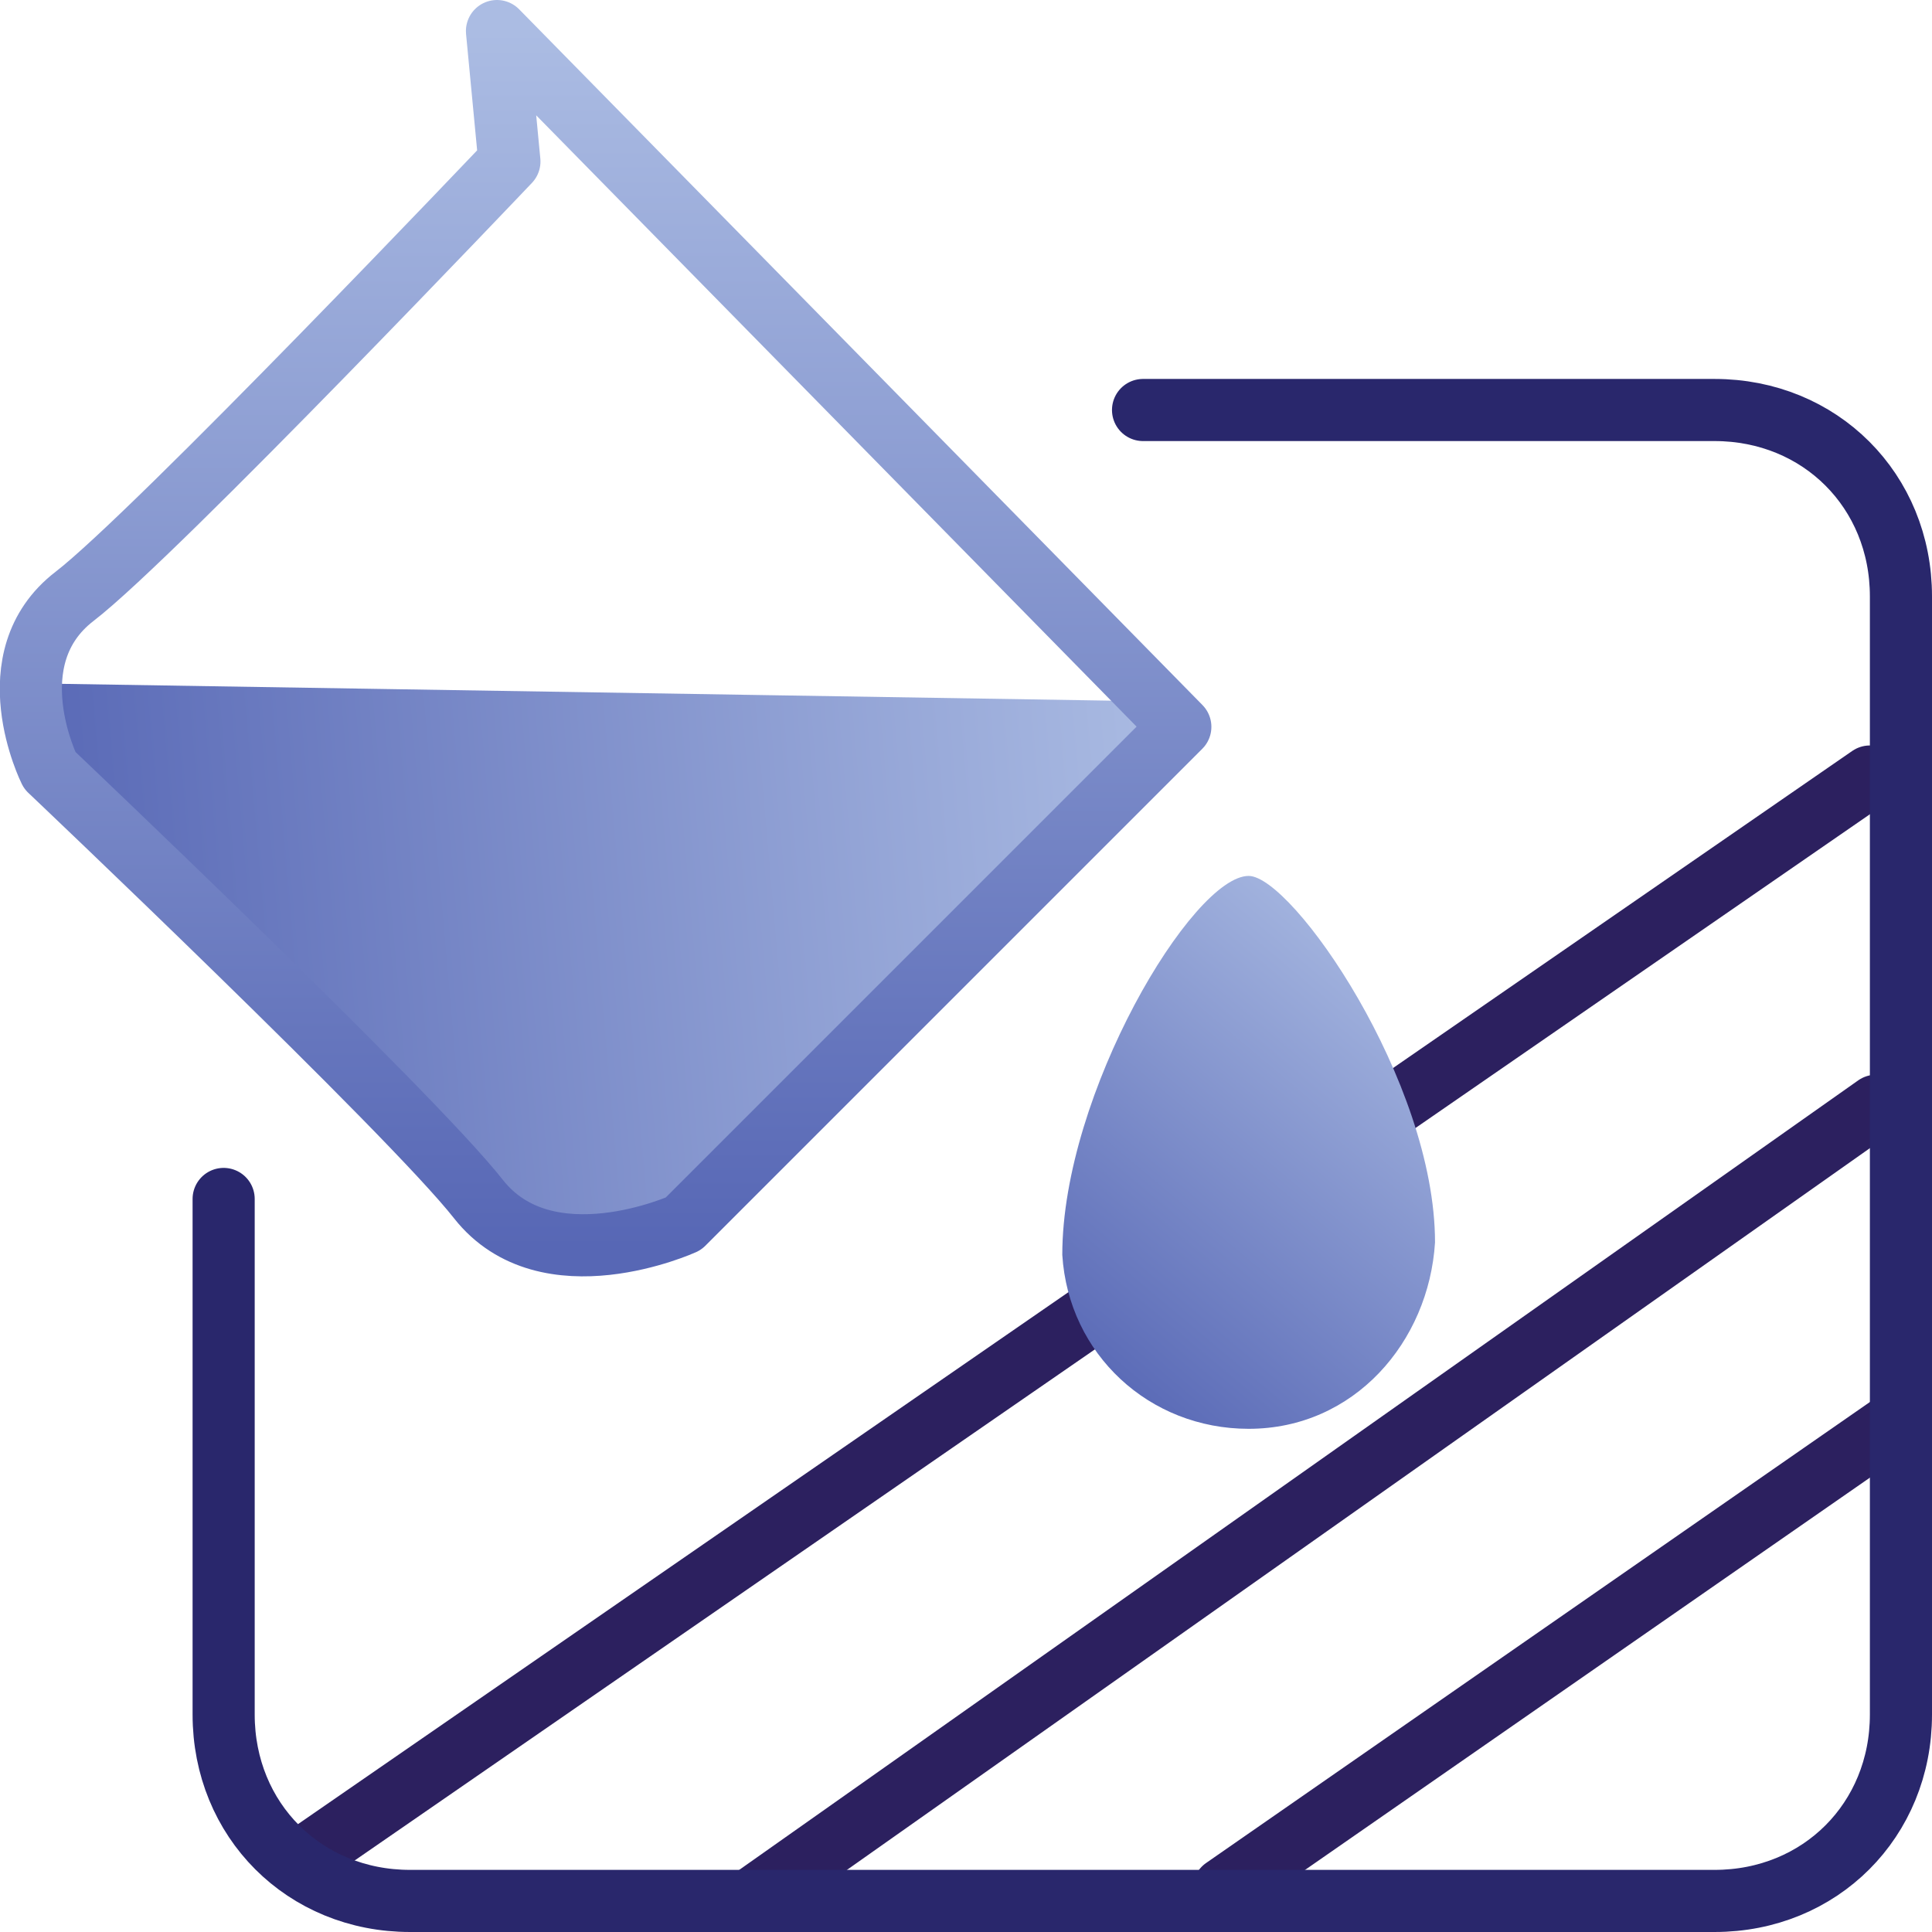
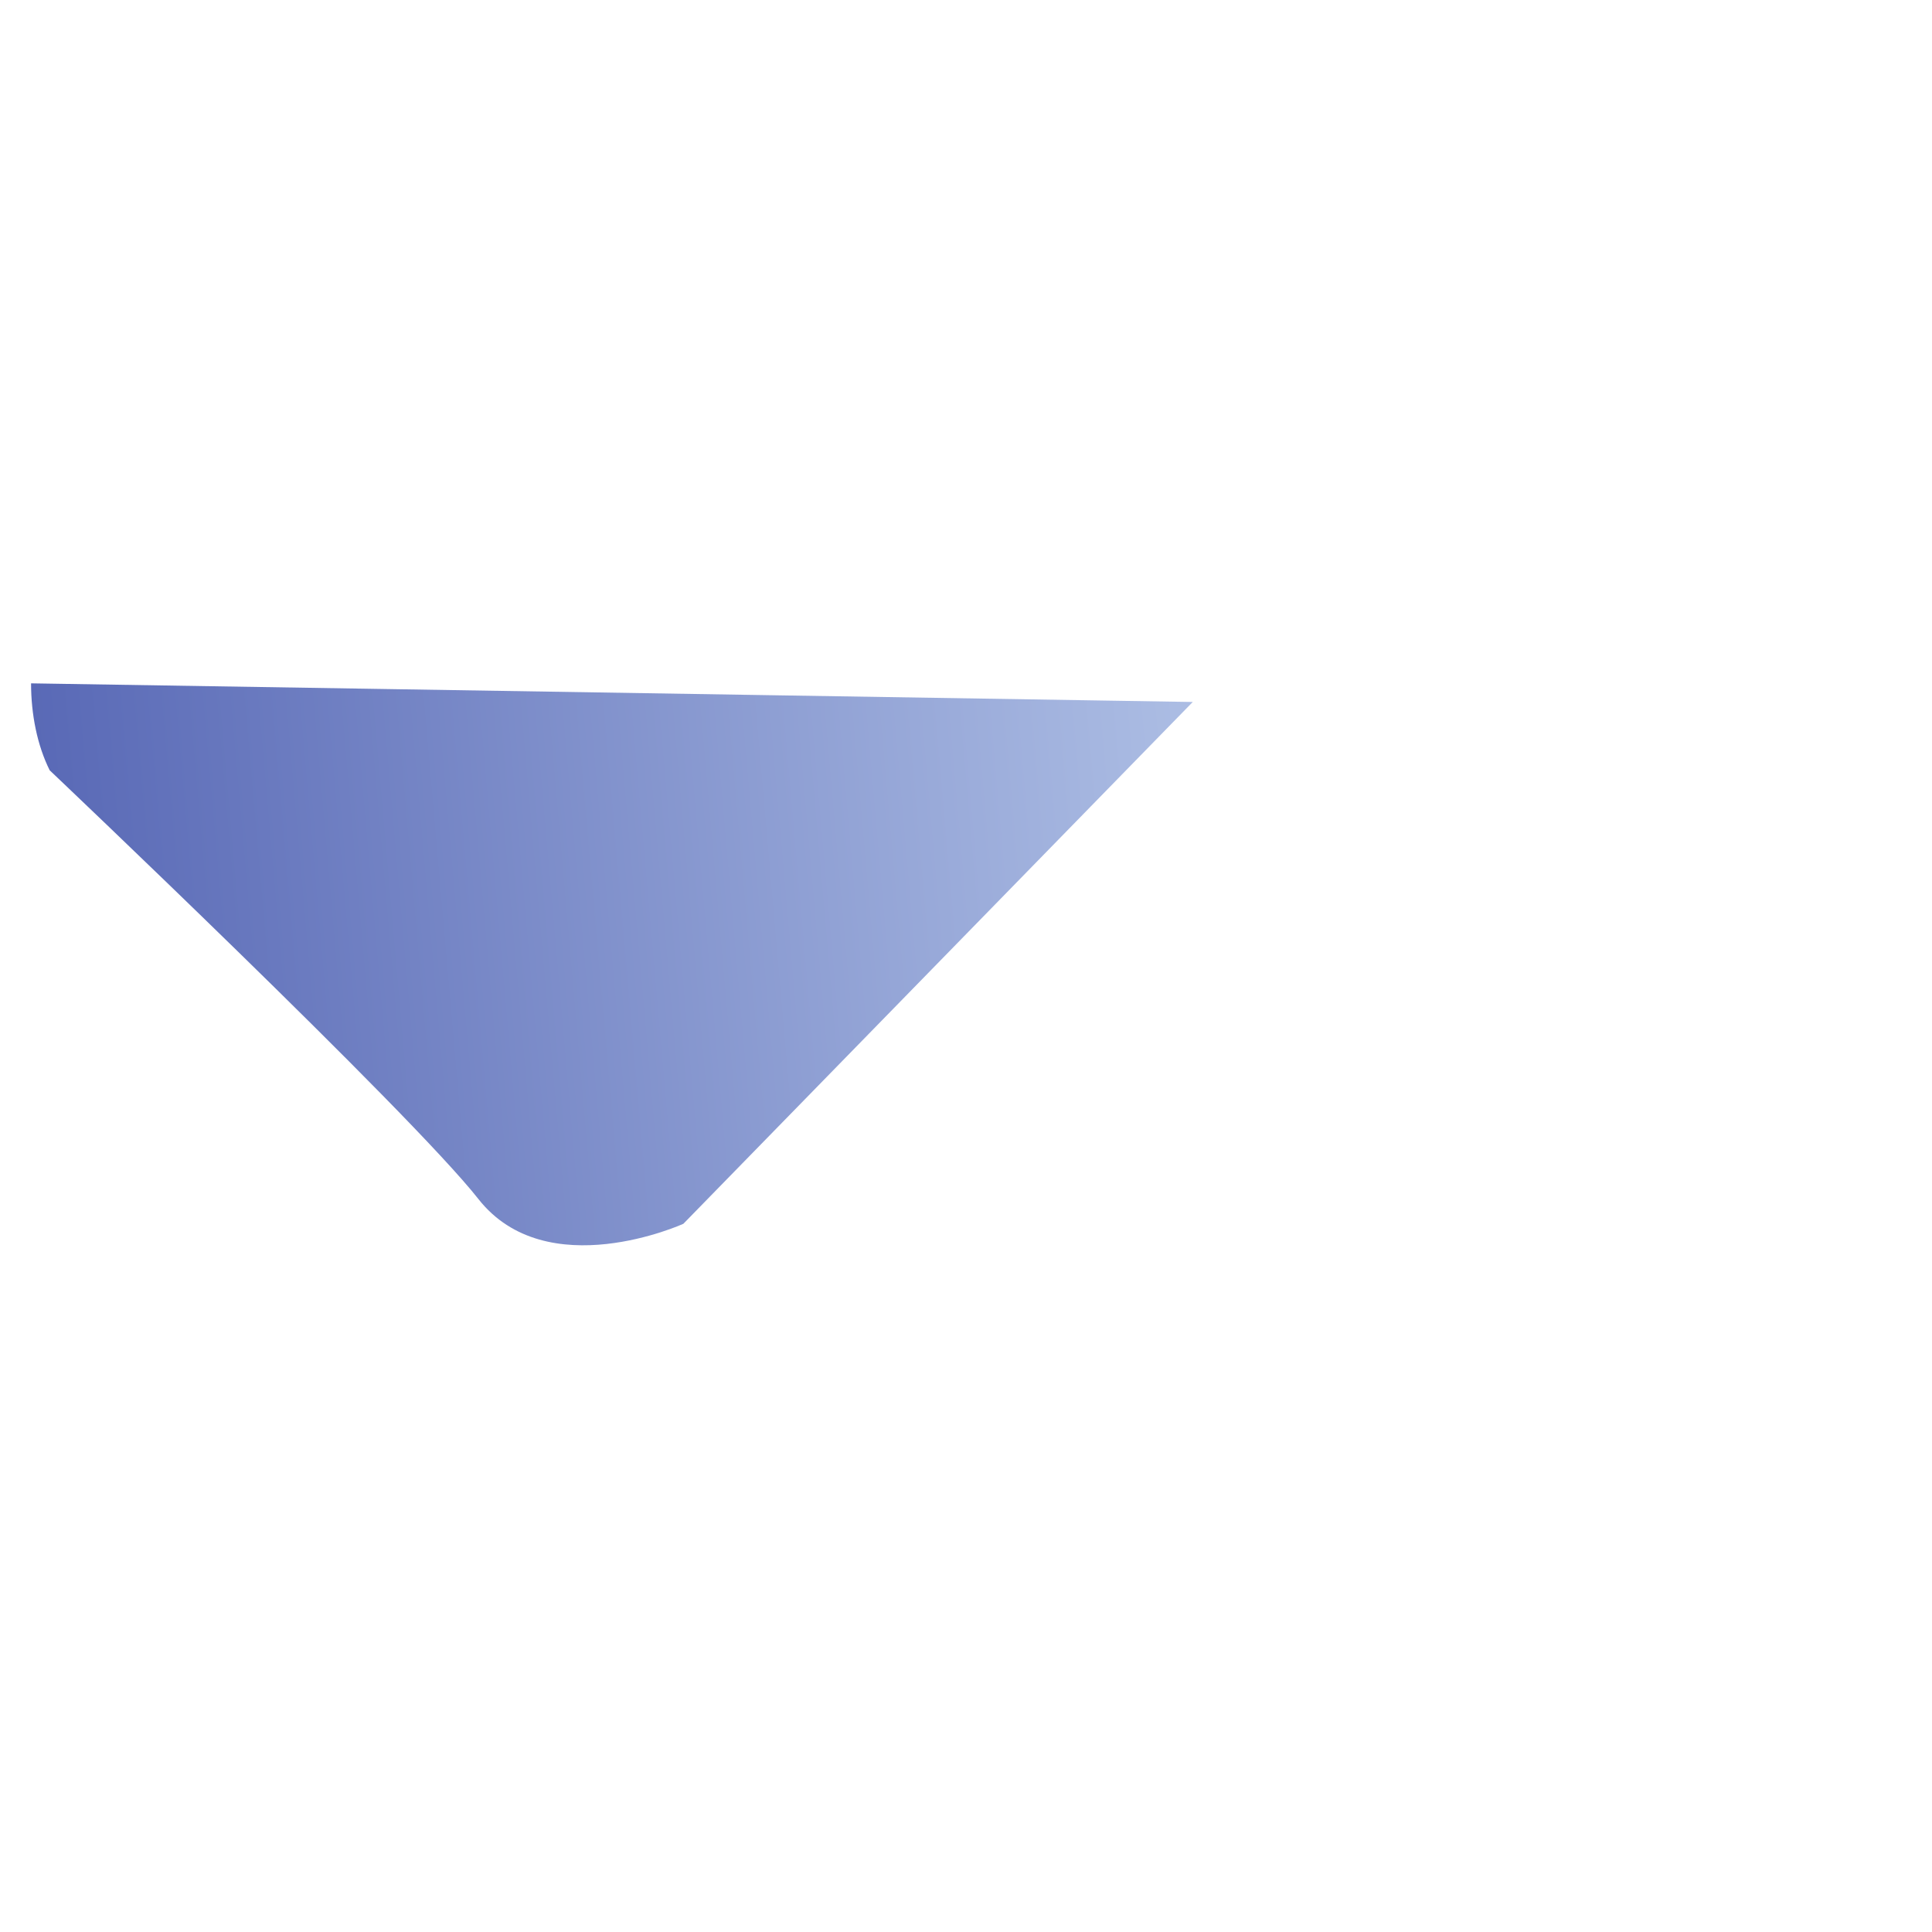
<svg xmlns="http://www.w3.org/2000/svg" version="1.1" id="上色icon" x="0px" y="0px" viewBox="0 0 31.1 31.1" style="enable-background:new 0 0 31.1 31.1;" xml:space="preserve">
  <style type="text/css">
	.st0{fill:none;stroke:#2C205F;stroke-linecap:round;stroke-linejoin:round;}
	.st1{fill:none;stroke:#29276C;stroke-linecap:round;stroke-linejoin:round;}
	.st2{fill:url(#形状_535_拷贝_1_);}
	.st3{fill:none;stroke:url(#形状_535_1_);stroke-linecap:round;stroke-linejoin:round;}
	.st4{fill:url(#椭圆_562_1_);}
</style>
-   <path id="形状_565_拷贝_2" class="st0" d="M30.1,12.5L4.9,29.9 M30.2,17.8L12.2,30.5 M30.5,22.9l-10.8,7.5" />
-   <path id="矩形_506_拷贝" class="st1" d="M18.4,6.6h9.2c1.7,0,3,1.3,3,3v18c0,1.7-1.3,3-3,3h-21c-1.7,0-3-1.3-3-3v-8.3" />
  <linearGradient id="形状_535_拷贝_1_" gradientUnits="userSpaceOnUse" x1="1258.402" y1="-353.843" x2="1277.123" y2="-352.205" gradientTransform="matrix(1 0 0 -1 -1257.94 -337.906)">
    <stop offset="0" style="stop-color:#5767B5" />
    <stop offset="1" style="stop-color:#ABBCE3" />
  </linearGradient>
  <path id="形状_535_拷贝" class="st2" d="M19.2,11.3L11,19.7c0,0-2.2,1-3.3-0.4s-6.9-6.9-6.9-6.9C0.6,12,0.5,11.5,0.5,11" />
  <linearGradient id="形状_535_1_" gradientUnits="userSpaceOnUse" x1="1267.703" y1="-358" x2="1267.703" y2="-338.406" gradientTransform="matrix(1 0 0 -1 -1257.94 -337.906)">
    <stop offset="0" style="stop-color:#5767B5" />
    <stop offset="1" style="stop-color:#ABBCE3" />
  </linearGradient>
-   <path id="形状_535" class="st3" d="M8,0.5L19,11.7l-8,8c0,0-2.2,1-3.3-0.4s-6.9-6.9-6.9-6.9s-0.9-1.8,0.4-2.8s7-7,7-7L8,0.5z" />
  <linearGradient id="椭圆_562_1_" gradientUnits="userSpaceOnUse" x1="1275.338" y1="-360.242" x2="1281.278" y2="-353.162" gradientTransform="matrix(1 0 0 -1 -1257.94 -337.906)">
    <stop offset="0" style="stop-color:#5767B5" />
    <stop offset="1" style="stop-color:#ABBCE3" />
  </linearGradient>
-   <path id="椭圆_562" class="st4" d="M20.1,14.1c0.7,0,3,3.3,3,5.9c-0.1,1.6-1.3,3-3,3c-1.6,0-2.9-1.2-3-2.8c0,0,0,0,0,0  C17.1,17.6,19.2,14.1,20.1,14.1z" />
</svg>